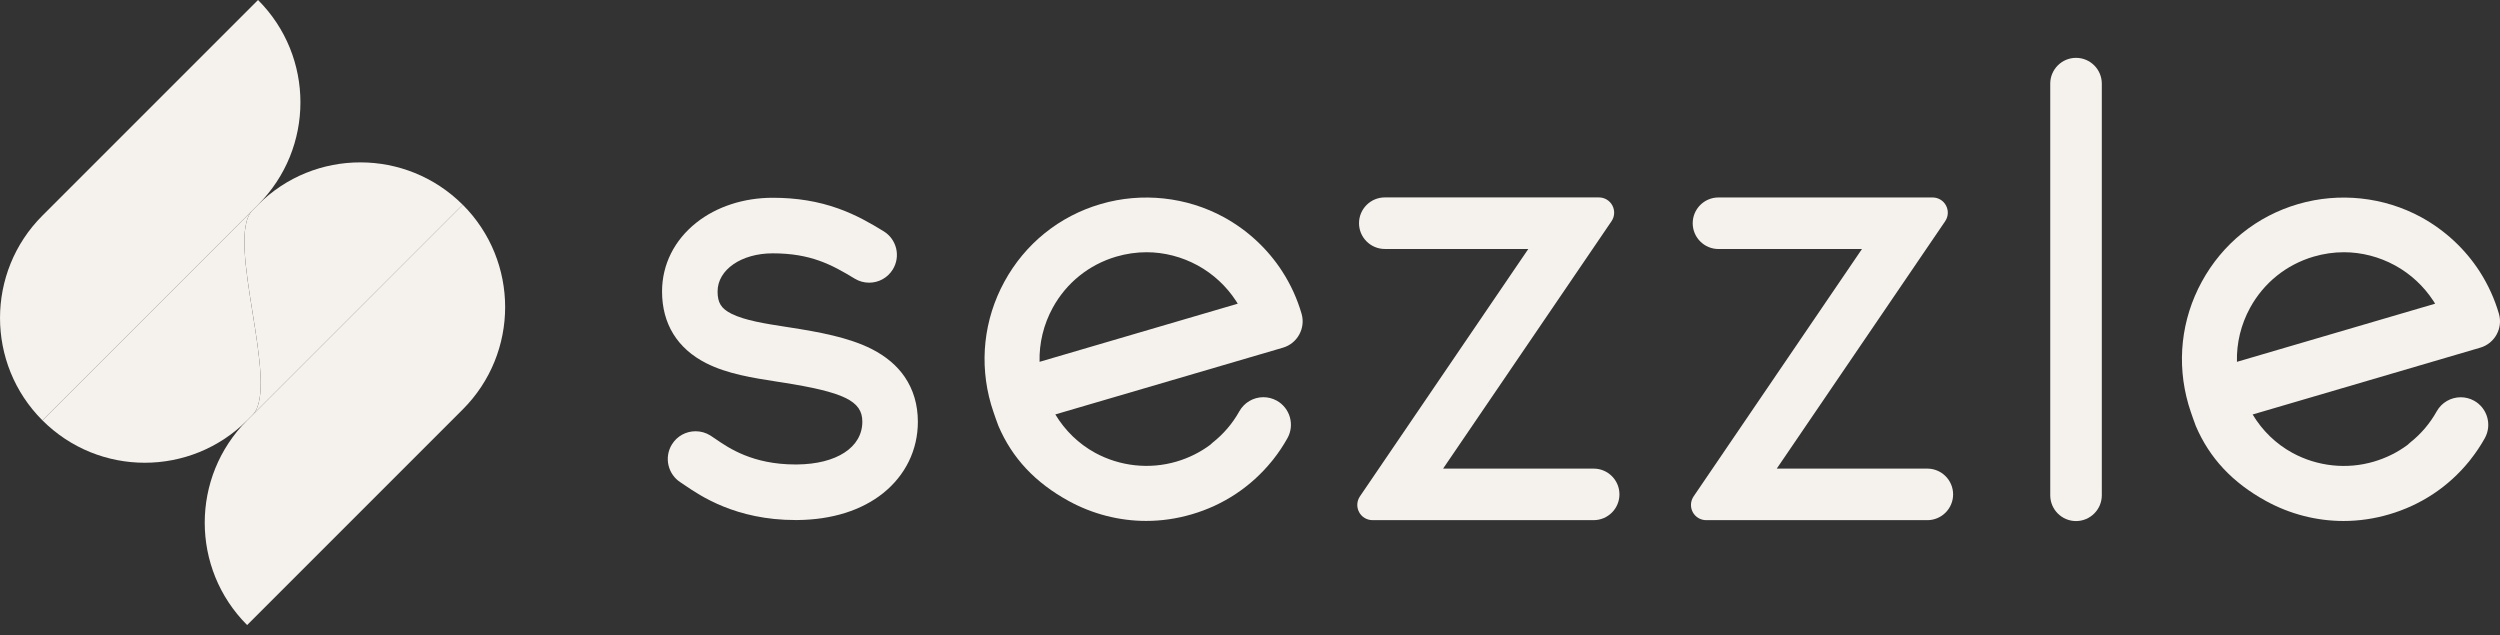
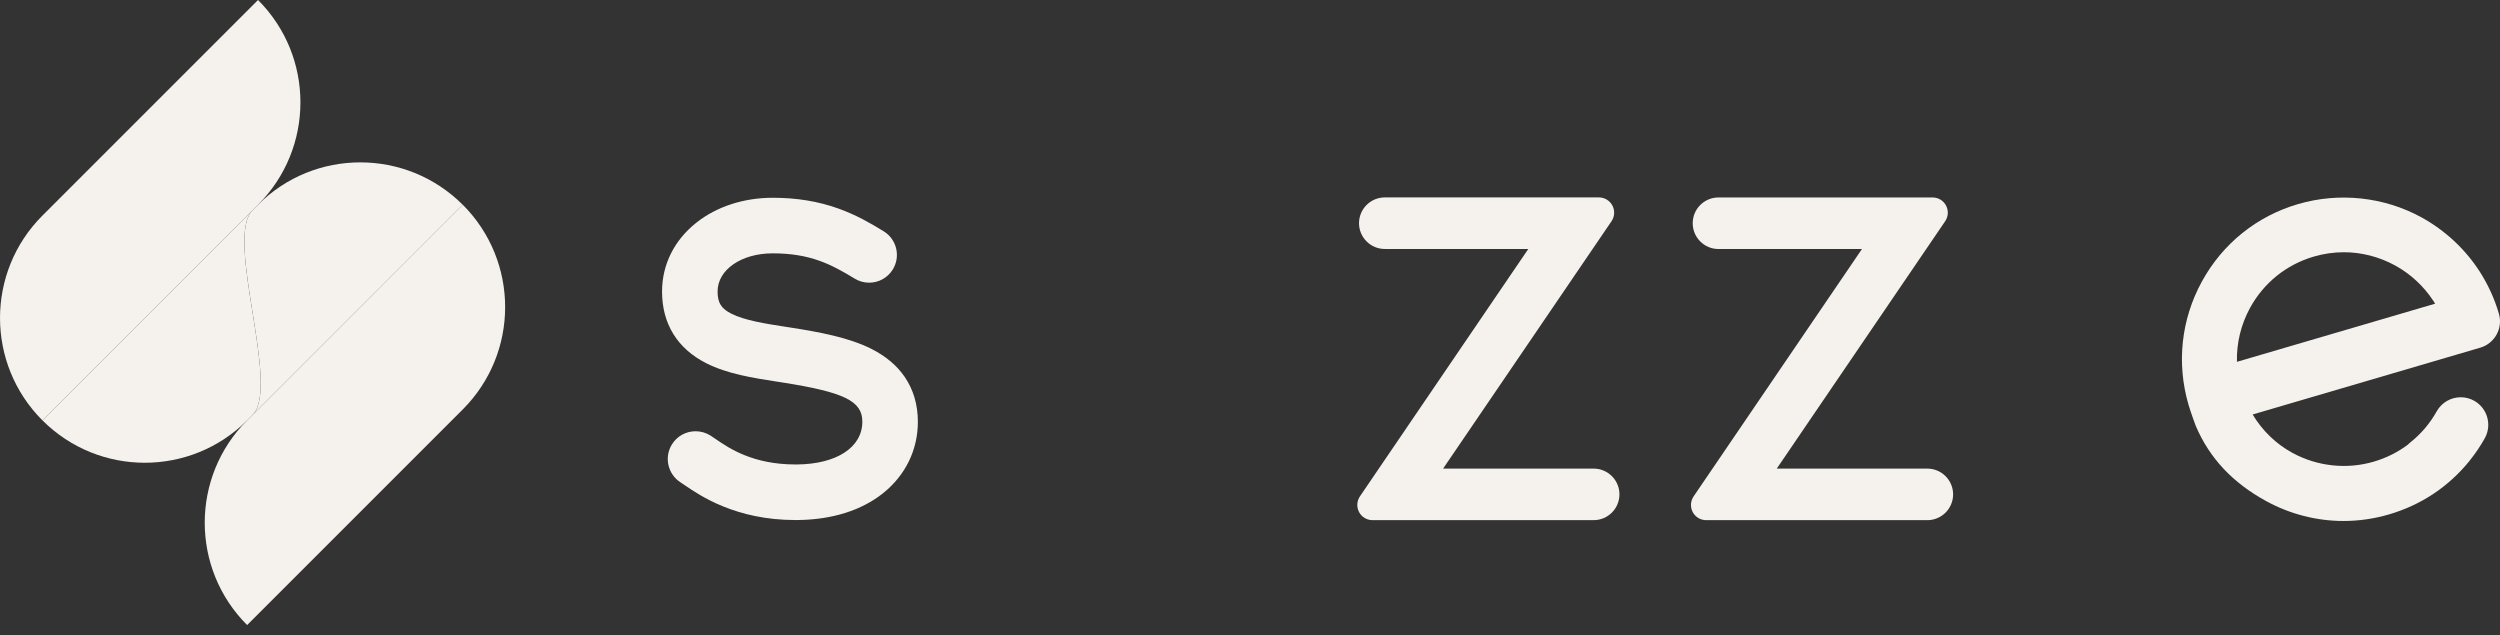
<svg xmlns="http://www.w3.org/2000/svg" fill="none" viewBox="0 0 122 31" height="31" width="122">
  <rect x="0" y="0" width="122" height="31" fill="#333333" stroke="none" />
  <g clip-path="url(#clip0_1_491)">
    <path fill="#F5F1ED" d="M2.07 20.513C4.829 23.272 9.301 23.272 12.06 20.513L12.325 20.248C13.703 18.869 10.944 11.637 12.325 10.258L2.07 20.513Z" />
    <path fill="#F5F1ED" d="M12.59 9.992L12.326 10.256C10.947 11.635 13.705 18.868 12.326 20.247L22.581 9.992C21.2 8.613 19.394 7.924 17.585 7.924C15.777 7.922 13.969 8.613 12.59 9.992Z" />
    <path fill="#F5F1ED" d="M2.069 10.522C-0.689 13.281 -0.689 17.754 2.069 20.513L12.592 9.99C15.351 7.231 15.351 2.759 12.592 0L2.069 10.522Z" />
    <path fill="#F5F1ED" d="M12.06 20.513C9.301 23.272 9.301 27.744 12.06 30.503L22.582 19.981C25.341 17.222 25.341 12.749 22.582 9.99L12.06 20.513Z" />
-     <path fill="#F5F1ED" d="M63.516 15.307C63.303 14.579 62.987 13.883 62.573 13.243C61.865 12.147 60.882 11.233 59.727 10.6C57.903 9.605 55.725 9.371 53.721 9.955C51.697 10.545 50.027 11.89 49.015 13.744C48.009 15.589 47.777 17.714 48.362 19.732L48.368 19.752C48.503 20.201 48.718 20.776 48.723 20.785C49.394 22.356 50.519 23.556 52.159 24.452C53.318 25.086 54.622 25.421 55.93 25.421C56.682 25.421 57.432 25.312 58.162 25.097C59.704 24.646 61.049 23.756 62.065 22.506L62.13 22.426C62.389 22.099 62.623 21.749 62.827 21.384C63.189 20.737 62.957 19.917 62.31 19.554C62.11 19.443 61.883 19.383 61.654 19.383C61.167 19.383 60.717 19.646 60.48 20.071C60.149 20.664 59.709 21.181 59.173 21.602C59.128 21.639 59.083 21.679 59.06 21.706C58.568 22.073 58.012 22.349 57.41 22.526C56.092 22.913 54.655 22.758 53.443 22.098C52.644 21.662 51.976 21.016 51.5 20.224L62.608 16.967C63.316 16.759 63.722 16.014 63.516 15.307ZM55.951 12.309C56.81 12.309 57.671 12.531 58.441 12.95C59.201 13.364 59.852 13.968 60.323 14.694C60.349 14.735 60.376 14.778 60.402 14.82L50.731 17.657C50.707 16.745 50.927 15.837 51.37 15.025C52.037 13.804 53.139 12.916 54.475 12.523C54.961 12.381 55.458 12.309 55.951 12.309Z" />
    <path fill="#F5F1ED" d="M77.772 22.868H70.423L78.642 10.796C78.798 10.568 78.813 10.275 78.685 10.03C78.556 9.786 78.304 9.634 78.027 9.634H67.579C66.885 9.634 66.32 10.198 66.32 10.892C66.32 11.586 66.885 12.15 67.579 12.15H74.581L66.365 24.222C66.209 24.452 66.194 24.745 66.322 24.988C66.45 25.233 66.703 25.383 66.979 25.383H77.771C78.465 25.383 79.029 24.819 79.029 24.125C79.03 23.434 78.466 22.868 77.772 22.868Z" />
    <path fill="#F5F1ED" d="M94.054 22.868H86.706L94.924 10.796C95.08 10.568 95.095 10.275 94.966 10.03C94.838 9.787 94.586 9.636 94.309 9.636H83.862C83.168 9.636 82.604 10.2 82.604 10.894C82.604 11.588 83.168 12.152 83.862 12.152H90.864L82.648 24.224C82.494 24.453 82.477 24.747 82.605 24.99C82.735 25.234 82.986 25.384 83.263 25.384H94.054C94.748 25.384 95.312 24.82 95.312 24.126C95.312 23.434 94.748 22.868 94.054 22.868Z" />
-     <path fill="#F5F1ED" d="M101.31 2.823C100.616 2.823 100.052 3.387 100.052 4.081V24.17C100.052 24.864 100.616 25.428 101.31 25.428C102.004 25.428 102.568 24.863 102.568 24.17V4.081C102.568 3.387 102.004 2.823 101.31 2.823Z" />
    <path fill="#F5F1ED" d="M121.946 15.308C121.735 14.581 121.417 13.886 121.005 13.245C120.297 12.149 119.313 11.235 118.159 10.602C116.334 9.607 114.159 9.373 112.153 9.957C110.129 10.547 108.459 11.892 107.448 13.746C106.441 15.589 106.21 17.715 106.794 19.733L106.8 19.755C106.935 20.202 107.15 20.777 107.155 20.788C107.826 22.359 108.951 23.558 110.591 24.455C111.75 25.089 113.053 25.424 114.362 25.424C115.112 25.424 115.864 25.315 116.593 25.1C118.136 24.649 119.481 23.759 120.496 22.51L120.561 22.426C120.821 22.098 121.055 21.748 121.257 21.387C121.619 20.74 121.387 19.92 120.74 19.557C120.54 19.446 120.314 19.386 120.085 19.386C119.597 19.386 119.148 19.649 118.911 20.074C118.579 20.669 118.139 21.184 117.605 21.605C117.558 21.642 117.515 21.682 117.491 21.709C116.999 22.076 116.442 22.352 115.838 22.529C114.522 22.916 113.084 22.761 111.872 22.101C111.072 21.665 110.403 21.019 109.929 20.227L121.038 16.966C121.746 16.759 122.153 16.014 121.946 15.308ZM114.383 12.309C115.242 12.309 116.103 12.531 116.873 12.95C117.633 13.364 118.282 13.967 118.755 14.694C118.781 14.735 118.808 14.778 118.834 14.82L109.163 17.657C109.139 16.743 109.359 15.837 109.802 15.025C110.469 13.804 111.571 12.916 112.907 12.523C113.391 12.381 113.888 12.309 114.383 12.309Z" />
    <path fill="#F5F1ED" d="M44.148 18.39C43.775 17.844 43.236 17.388 42.548 17.037C41.421 16.464 39.962 16.201 38.561 15.982L38.34 15.948C37.357 15.796 36.34 15.637 35.688 15.307C35.194 15.056 35.018 14.775 35.018 14.226C35.018 13.164 36.175 12.363 37.709 12.363C39.54 12.363 40.561 12.898 41.707 13.596C41.919 13.726 42.164 13.795 42.412 13.795C42.889 13.795 43.321 13.553 43.57 13.147C43.758 12.838 43.816 12.474 43.731 12.121C43.645 11.77 43.428 11.472 43.119 11.284C42.485 10.895 41.791 10.492 40.915 10.177C39.929 9.824 38.881 9.651 37.71 9.651C36.298 9.651 34.975 10.081 33.99 10.86C32.906 11.716 32.308 12.911 32.308 14.226C32.308 15.8 33.054 17.011 34.465 17.725C35.501 18.249 36.733 18.44 37.924 18.625L38.144 18.659C41.198 19.137 42.082 19.568 42.082 20.578C42.082 21.83 40.828 22.65 38.889 22.666H38.818C36.736 22.666 35.569 21.867 34.942 21.437C34.838 21.367 34.749 21.305 34.661 21.249C34.445 21.115 34.197 21.045 33.944 21.045C33.473 21.045 33.042 21.283 32.793 21.682C32.397 22.316 32.591 23.154 33.225 23.55C33.261 23.571 33.314 23.608 33.374 23.649L33.41 23.674C34.155 24.183 35.897 25.378 38.818 25.378H38.911C40.596 25.363 42.042 24.91 43.096 24.067C44.189 23.191 44.792 21.953 44.792 20.58C44.79 19.747 44.573 19.012 44.148 18.39Z" />
  </g>
  <defs>
    <clipPath id="clip0_1_491">
      <rect fill="white" height="30.503" width="122" />
    </clipPath>
  </defs>
</svg>